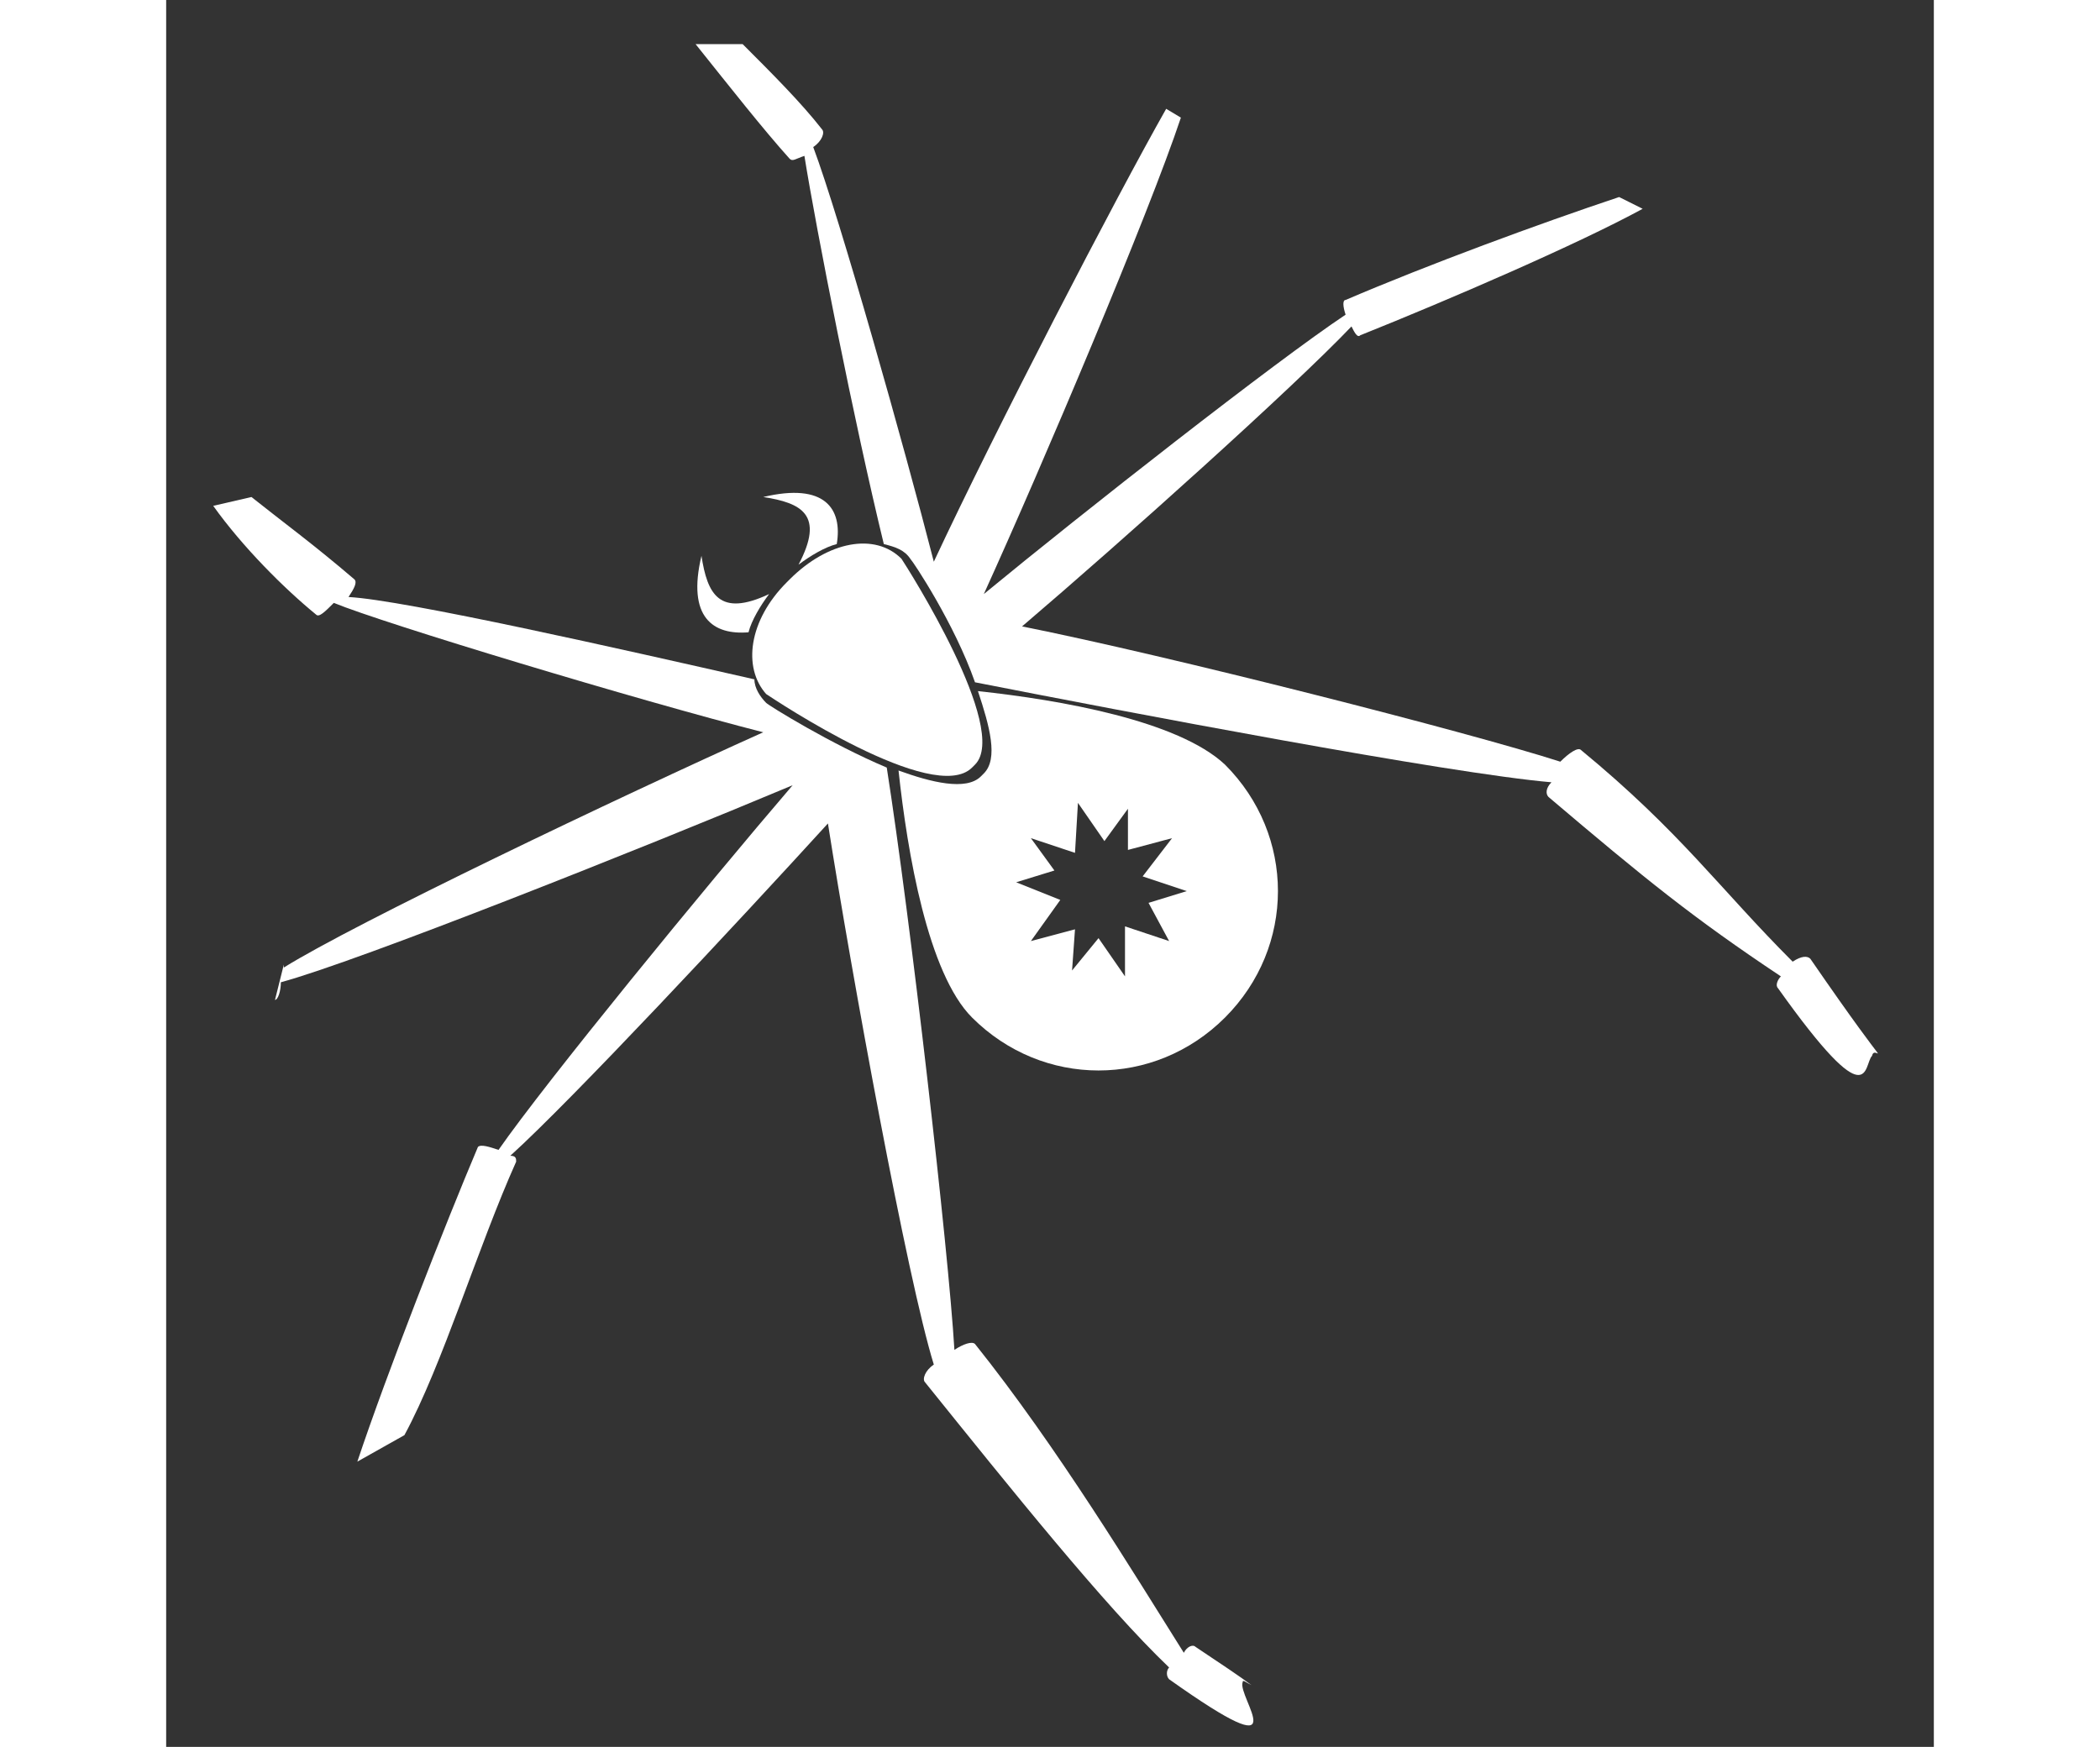
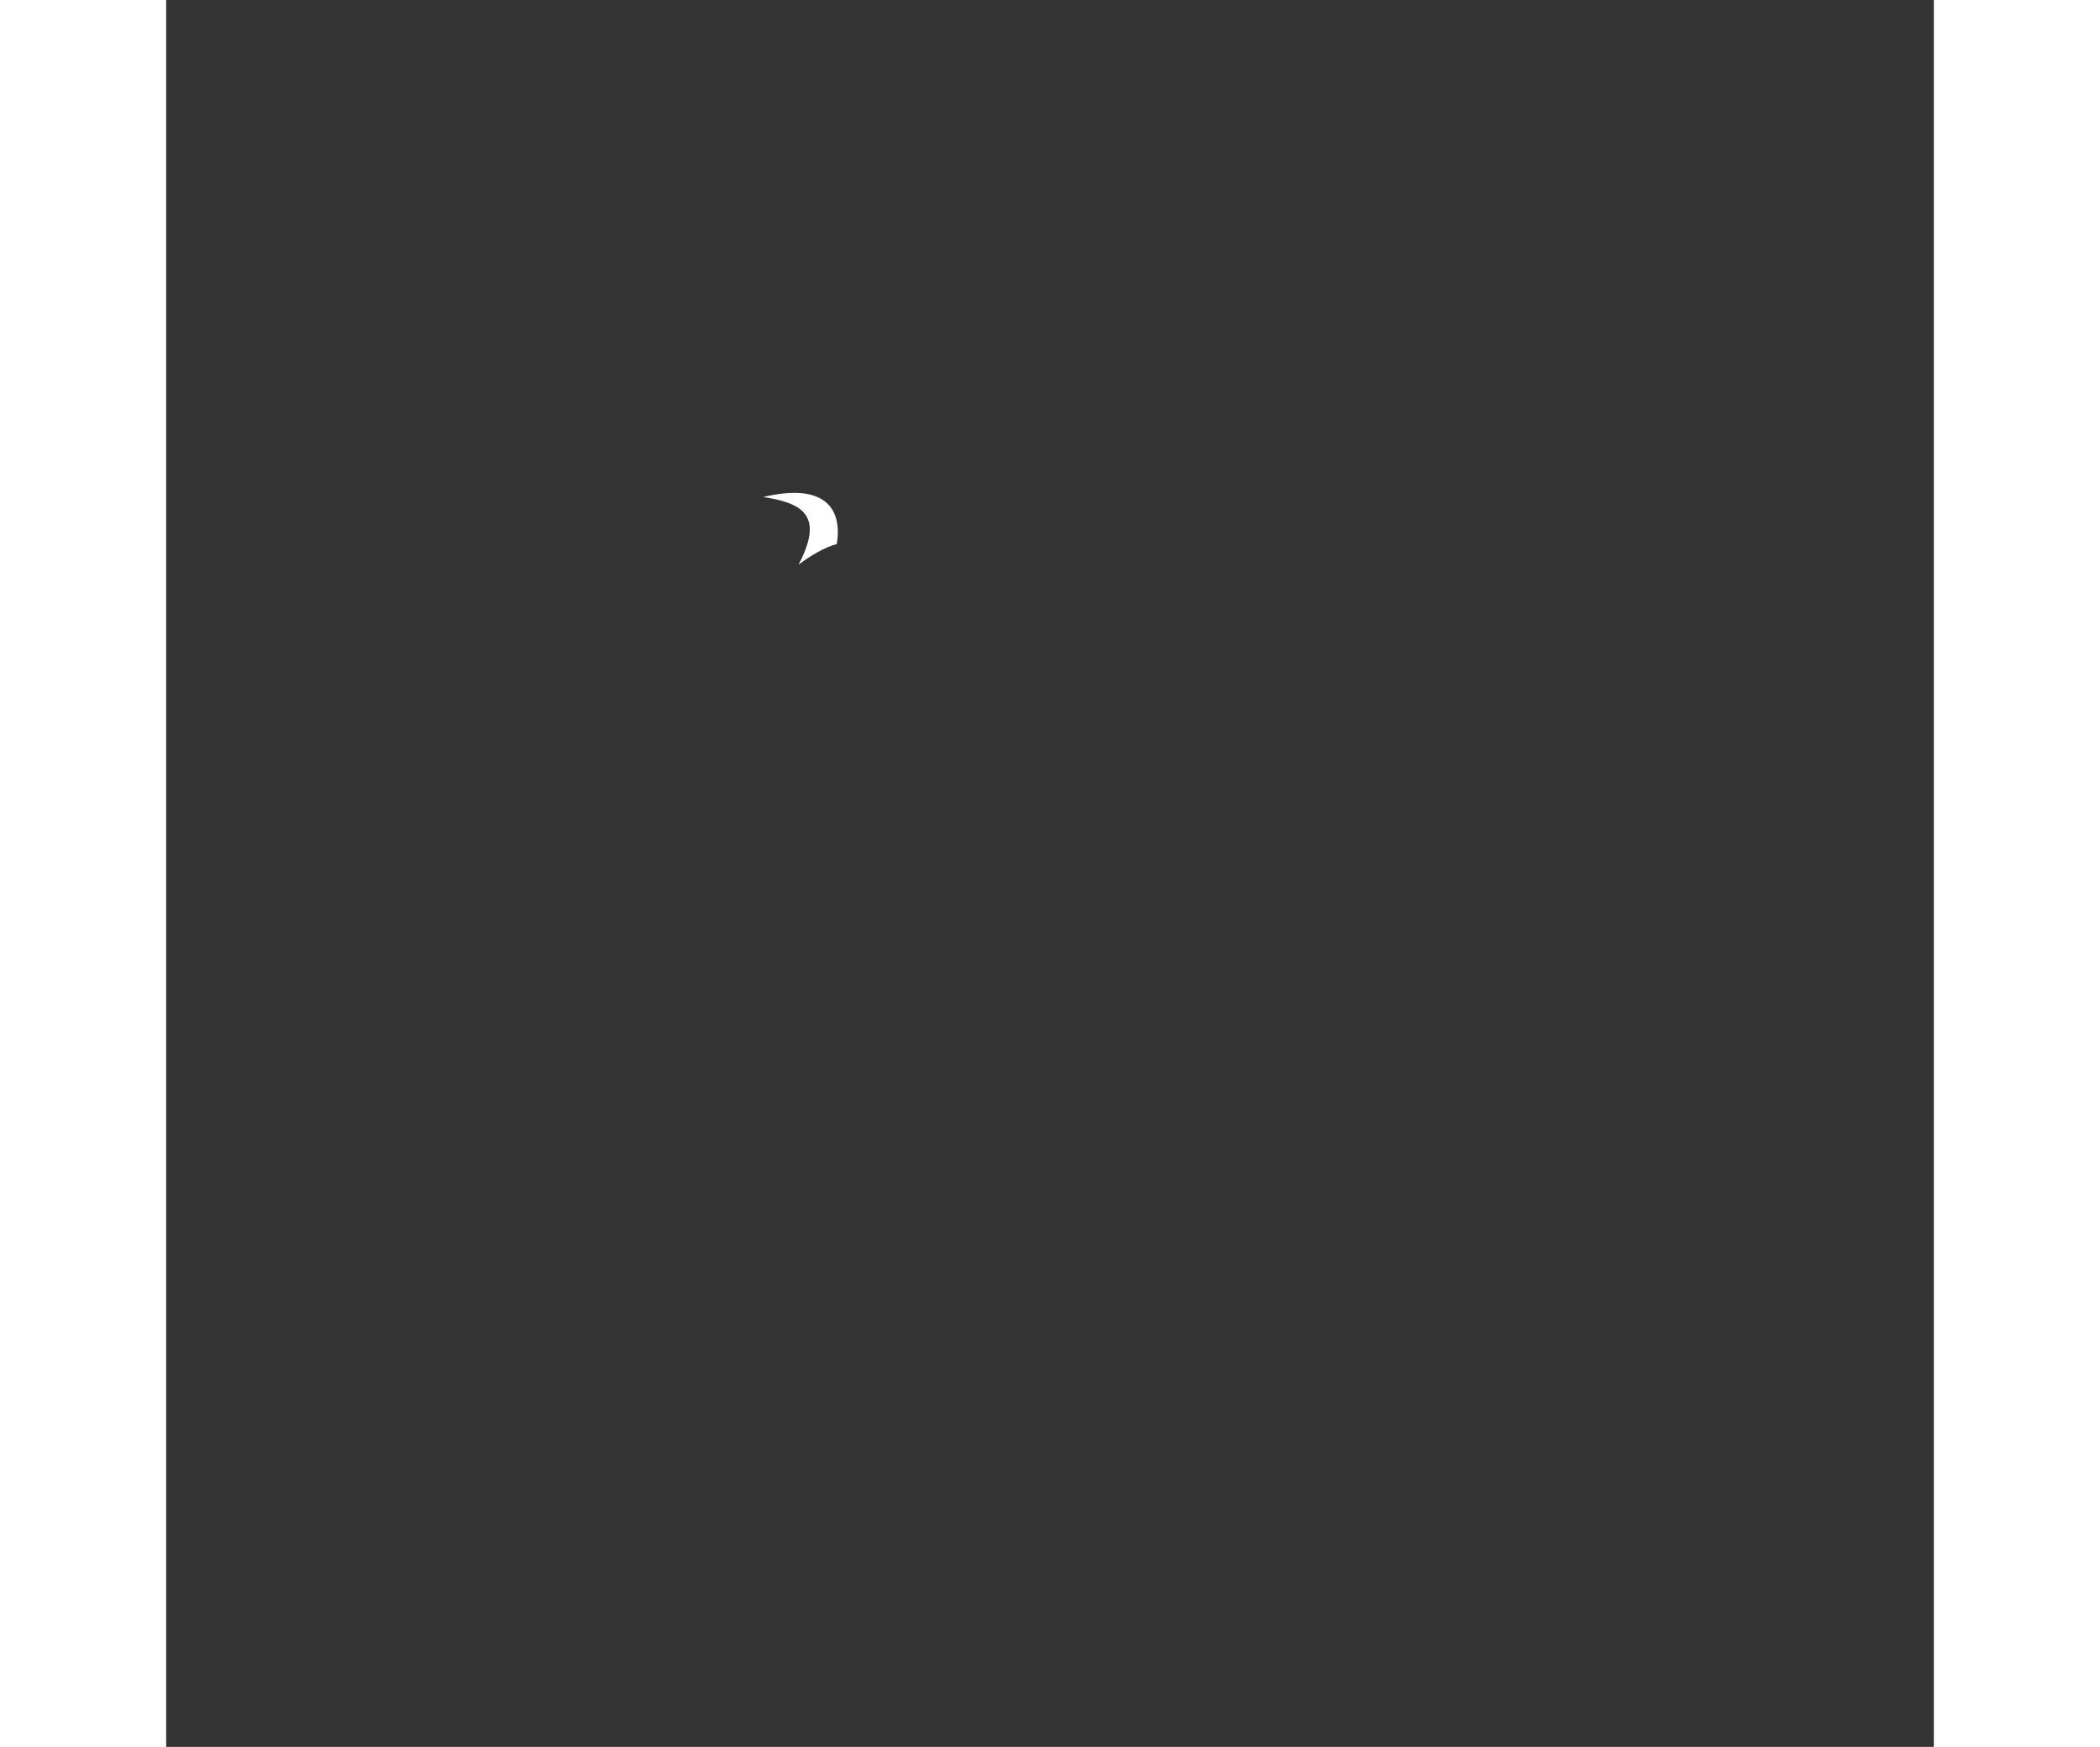
<svg xmlns="http://www.w3.org/2000/svg" version="1.1" x="0px" y="0px" height="50px" viewBox="0 0 60.1 59.4" style="enable-background:new 0 0 60.1 59.4;" xml:space="preserve">
  <rect x="0" y="0" width="60.1" height="59.4" fill="#333333" stroke="none" />
  <style type="text/css">
	.st0{fill:#FFFFFF;}
	.st1{fill:#020204;}
</style>
  <g id="Ebene_3">
</g>
  <g id="Ebene_2">
</g>
  <g id="Ebene_4">
</g>
  <g id="Ebene_5">
    <g>
      <path class="st0" d="M20.3,16.9c1.3,0.2,2.1,0.6,1.2,2.3c0.4-0.3,0.9-0.6,1.3-0.7C23,17.3,22.4,16.4,20.3,16.9z" />
-       <path class="st0" d="M21.1,19.8c-1.3,1.3-1.5,2.9-0.7,3.8c0.3,0.2,5.7,3.8,7,2.5l0.1-0.1c1.2-1.2-2.3-6.7-2.5-7    c-0.9-0.9-2.5-0.6-3.8,0.7L21.1,19.8z" />
-       <path class="st0" d="M27.6,23.5c0.4,1.2,0.7,2.3,0.2,2.8l-0.1,0.1c-0.5,0.5-1.7,0.2-2.8-0.2c0.3,2.8,1,6.9,2.5,8.4    c2.4,2.4,6.2,2.4,8.6,0c2.4-2.4,2.4-6.2,0-8.6C34.4,24.5,30.4,23.8,27.6,23.5z M34.1,32l-1.5-0.5l0,1.7l-0.9-1.3l-0.9,1.1l0.1-1.4    L29.4,32l1-1.4l-1.5-0.6l1.3-0.4l-0.8-1.1l1.5,0.5l0.1-1.7l0.9,1.3l0.8-1.1l0,1.4l1.5-0.4l-1,1.3l1.5,0.5l-1.3,0.4L34.1,32z" />
-       <path class="st0" d="M18.2,18.9c-0.5,2.1,0.4,2.7,1.6,2.6c0.1-0.4,0.4-0.9,0.7-1.3C18.8,21,18.4,20.2,18.2,18.9z" />
-       <path class="st0" d="M55.9,32.6c-0.1-0.1-0.3-0.1-0.6,0.1c-2.5-2.5-3.8-4.4-7.2-7.2c-0.1-0.1-0.4,0.1-0.7,0.4    c-3.1-1-13.3-3.6-18.3-4.6c3.4-2.9,9.2-8.1,11.2-10.2c0.1,0.2,0.2,0.4,0.3,0.3c3-1.2,7.4-3.1,9.6-4.3l-0.8-0.4    c-2.7,0.9-6.5,2.3-9.3,3.5c-0.1,0-0.1,0.2,0,0.5c-2.4,1.6-8.9,6.7-12.3,9.5c2-4.4,5.6-12.9,6.7-16.2L34,3.7    c-1.7,3-5.8,10.9-7.9,15.4c-1-3.9-3.2-11.7-4.1-14.1c0.3-0.2,0.4-0.5,0.3-0.6c-0.7-0.9-1.7-1.9-2.7-2.9H18    c1.2,1.5,2.3,2.9,3.2,3.9c0.1,0.1,0.2,0,0.5-0.1c0.4,2.5,1.7,9.1,2.7,13.2c0.4,0.1,0.7,0.2,0.9,0.5l0,0c0.1,0.1,1.5,2.2,2.2,4.2    c5.1,1,16.1,3.1,19.6,3.4c-0.2,0.2-0.2,0.4-0.1,0.5c3.3,2.8,4.9,4.1,7.9,6.1c-0.1,0.1-0.2,0.3-0.1,0.4c3.2,4.5,2.9,2.6,3.2,2.3    C58.1,35.4,59,37.1,55.9,32.6z" />
-       <path class="st0" d="M36.6,57.2c0-0.1,0.1,0,0.3,0.1c-0.4-0.3-1-0.7-1.9-1.3c-0.1-0.1-0.3,0-0.4,0.2c-1.7-2.7-4.3-7-7.1-10.5    c-0.1-0.1-0.4,0-0.7,0.2c-0.2-3.4-1.5-14.7-2.3-19.8c-1.9-0.8-4-2.1-4.1-2.2l0,0c-0.2-0.2-0.4-0.5-0.4-0.8    c-4.4-1-11.9-2.7-13.8-2.8c0.2-0.3,0.3-0.5,0.2-0.6c-1.4-1.2-2.5-2-3.5-2.8l-1.3,0.3C2.6,18.6,4,20,5.1,20.9    c0.1,0.1,0.3-0.1,0.6-0.4c1.7,0.7,10.3,3.3,14.6,4.4c-4.9,2.2-13.9,6.5-16.3,8c0,0,0-0.1,0-0.1L3.7,34c0.1,0,0.2-0.3,0.2-0.6    c2.6-0.7,12.4-4.6,17.4-6.7c-3,3.5-8.4,10.1-10,12.4c-0.3-0.1-0.6-0.2-0.7-0.1c-1.1,2.6-3.1,7.7-4.1,10.7l1.6-0.9    c1.3-2.4,2.5-6.4,3.8-9.3c0-0.1,0-0.2-0.2-0.2c2.1-1.9,7.7-7.9,10.8-11.3c0.8,5.1,2.7,15.5,3.6,18.4c-0.3,0.2-0.4,0.5-0.3,0.6    c2.9,3.6,6.1,7.6,8.3,9.7C34,56.8,34,57,34.1,57.1C38.6,60.3,36.4,57.7,36.6,57.2z" />
    </g>
  </g>
</svg>